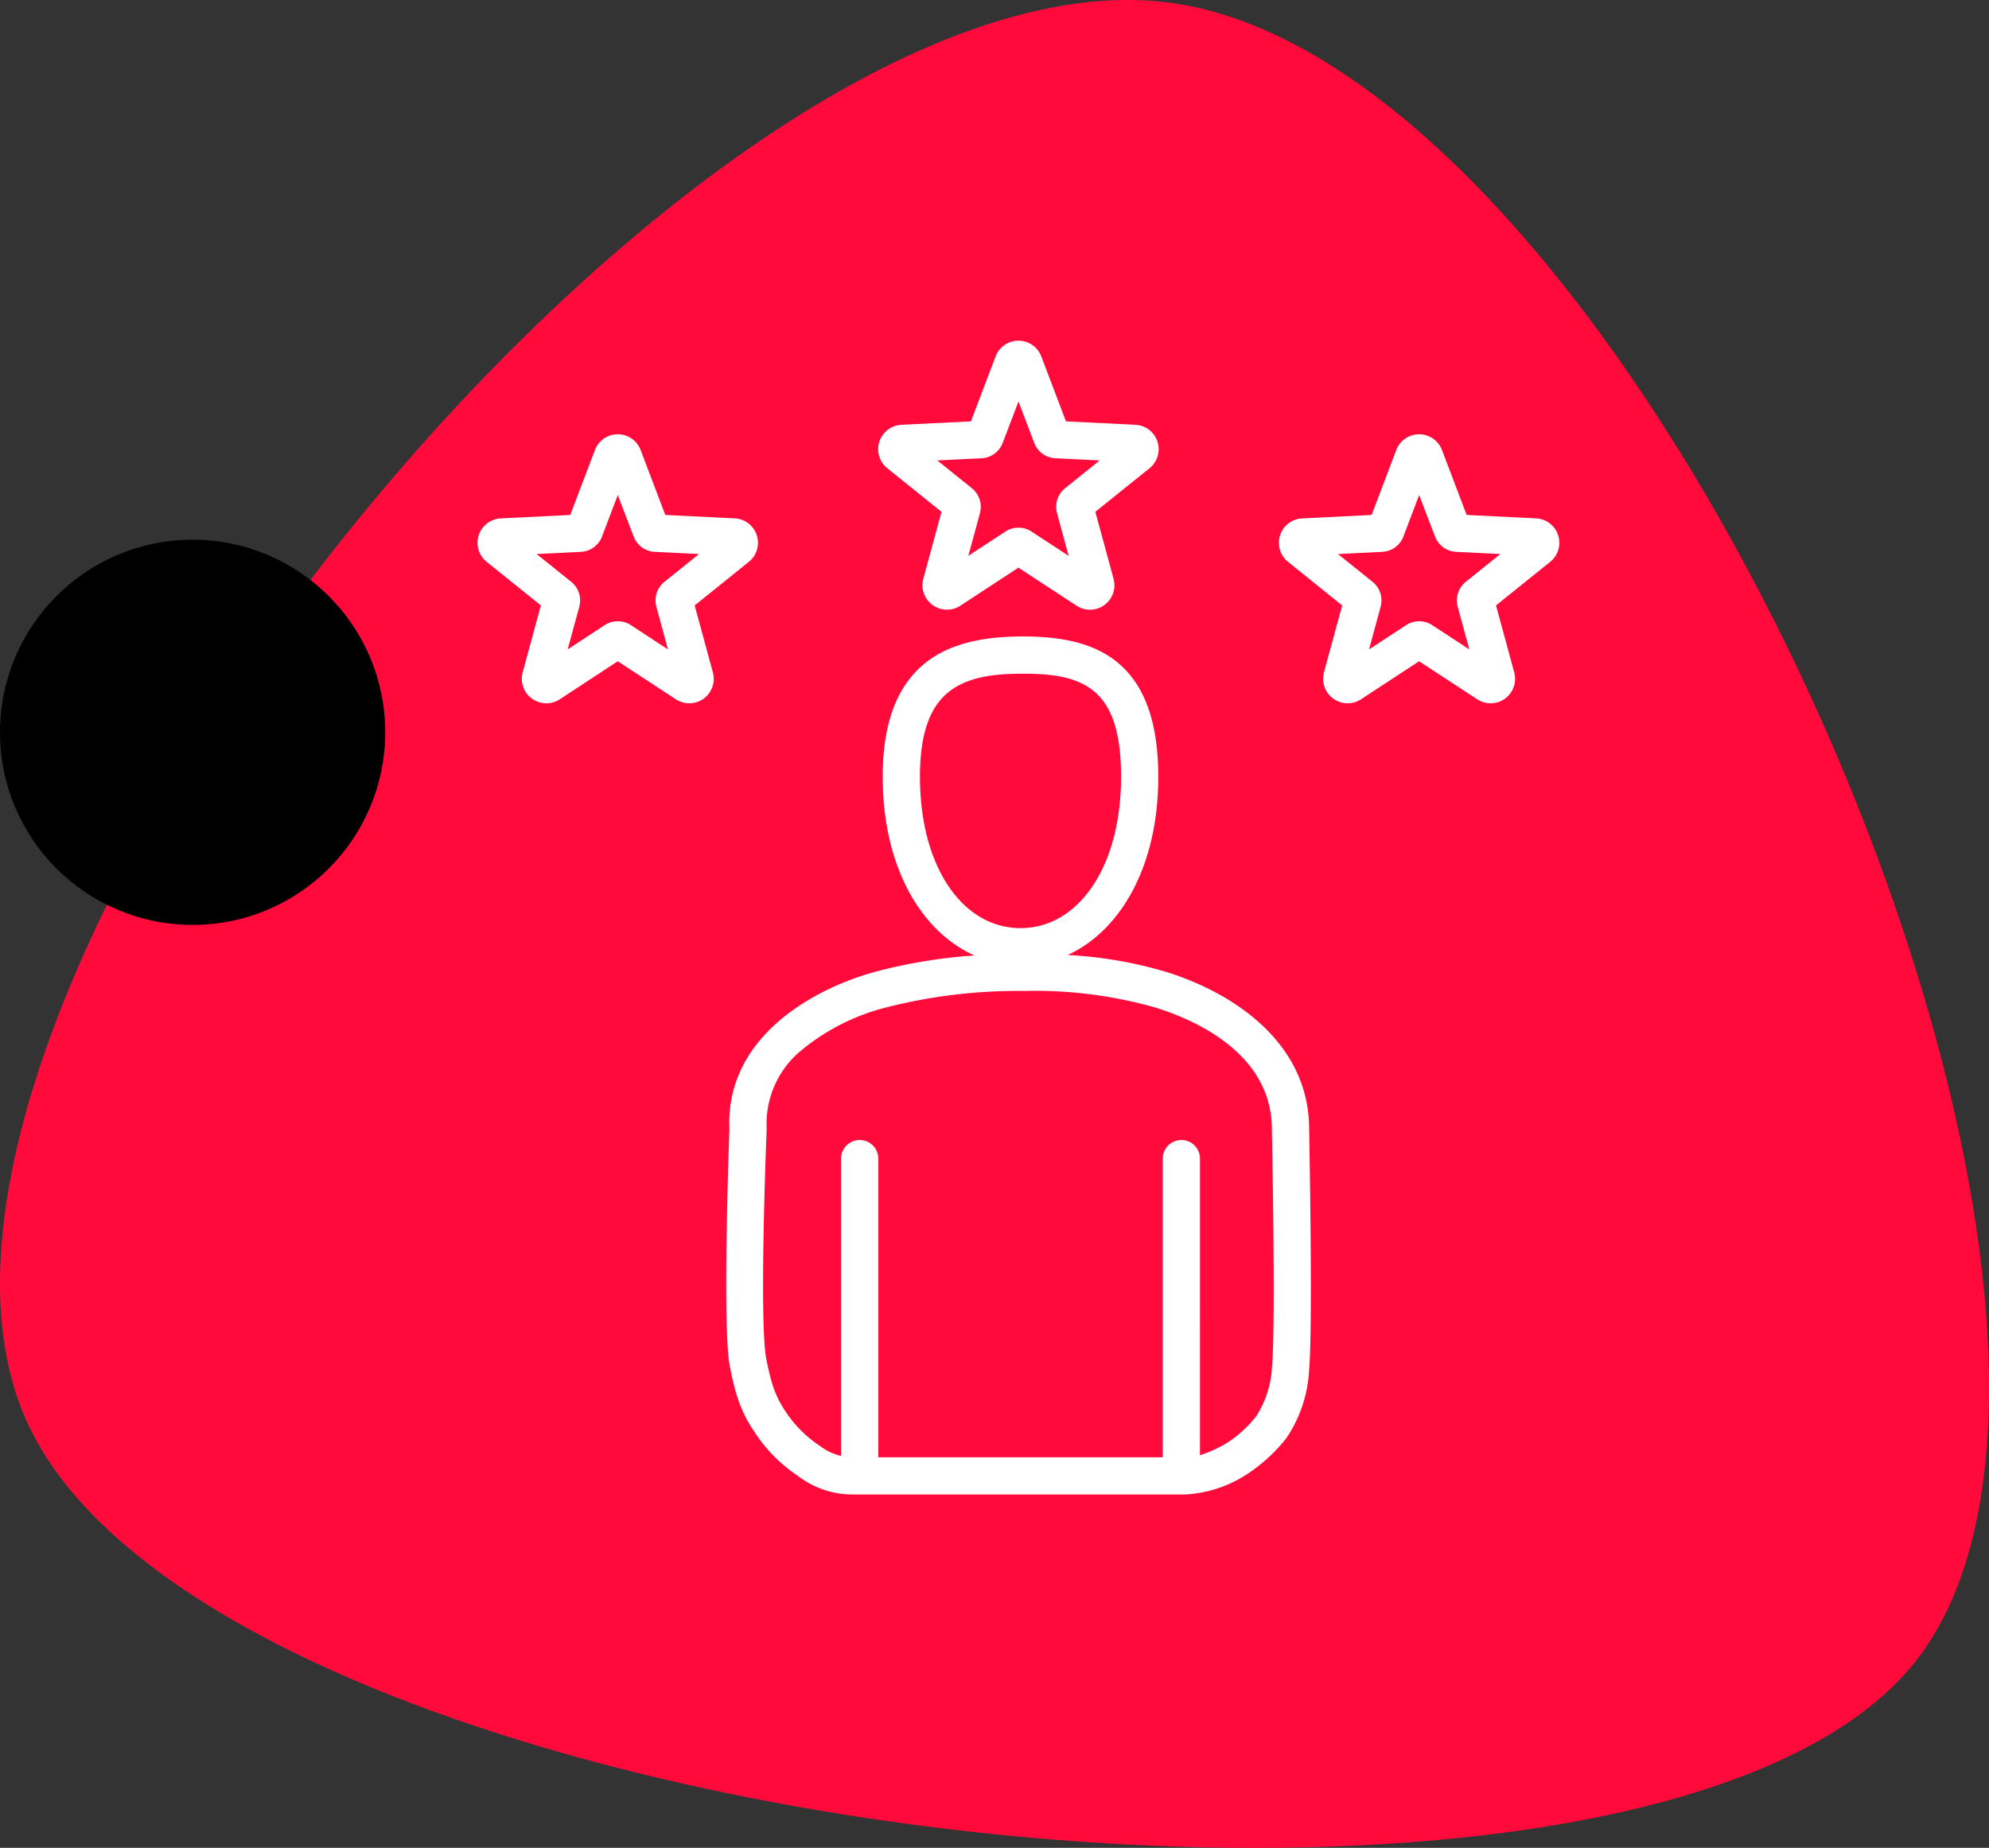
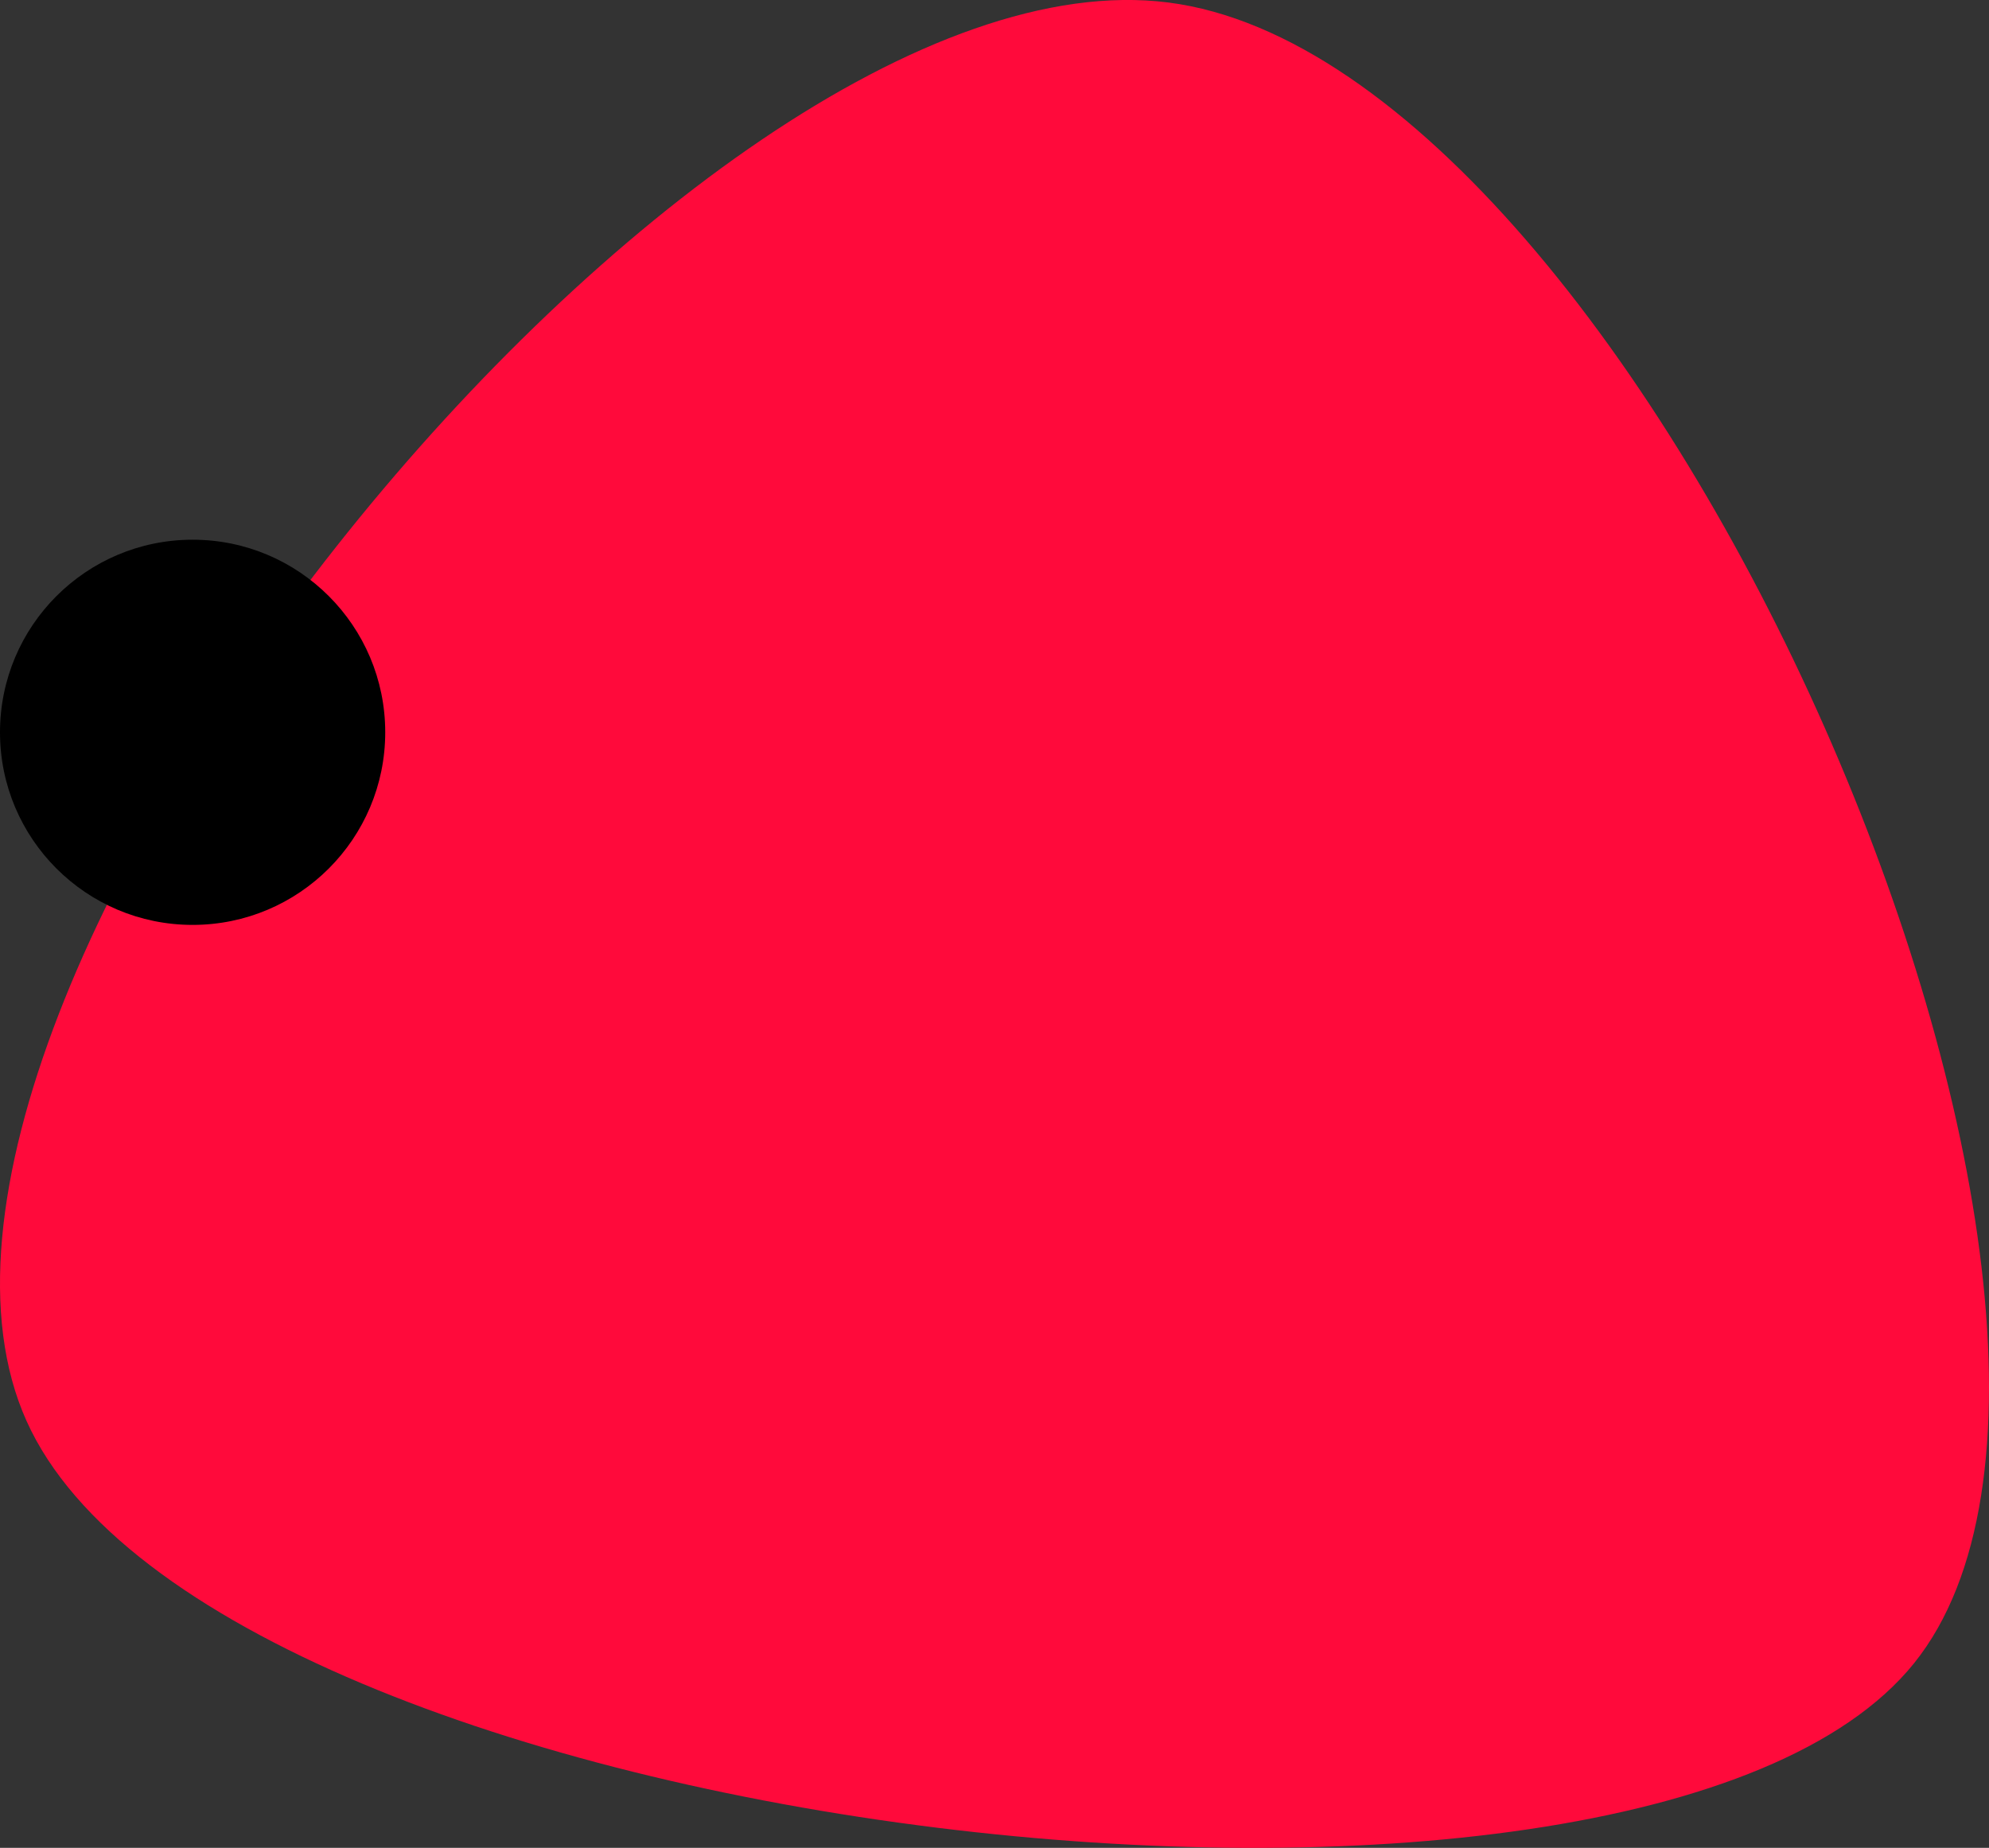
<svg xmlns="http://www.w3.org/2000/svg" width="250" height="232.283" viewBox="0 0 250 232.283">
  <rect x="0" y="0" width="250" height="232.283" fill="#333333" stroke="none" />
  <defs>
    <clipPath id="a">
      <path d="M23.2,240.575C-20.021,205.778,1.162,26.9,53.666,3.334s186.015,83.434,178.3,143.541S66.423,275.371,23.2,240.575Z" transform="translate(0 232.283) rotate(-90)" fill="#ff0a3b" />
    </clipPath>
  </defs>
  <g transform="translate(-8627 3795)">
    <g transform="translate(8627 -3795)">
      <g transform="translate(0 0)">
        <g transform="translate(0)">
          <path d="M23.2,240.575C-20.021,205.778,1.162,26.9,53.666,3.334s186.015,83.434,178.3,143.541S66.423,275.371,23.2,240.575Z" transform="translate(0 232.283) rotate(-90)" fill="#ff0a3b" />
        </g>
        <circle cx="24.21" cy="24.21" r="24.21" transform="translate(0 67.843)" />
      </g>
    </g>
-     <path d="M96.648,84.215a52.794,52.794,0,0,1,12.422,2.138c8.53,2.661,17.915,8.953,17.929,19.729.016.837.482,25.187-.011,30.4a16.742,16.742,0,0,1-2.866,8.48,20.768,20.768,0,0,1-5.127,4.644,15.765,15.765,0,0,1-7.5,2.421H69.781a11.238,11.238,0,0,1-7.01-2.312,19.24,19.24,0,0,1-5.451-5.487c-1.389-2.073-2.3-3.936-3.142-8.329-.939-4.873-.11-28.011-.044-29.779-.542-11.39,10.231-17.572,18.316-19.793a65.412,65.412,0,0,1,12.483-2.053C78.327,81.333,73.4,73.288,73.4,61.808c0-7.5,2.223-11.836,5.439-14.368,3.174-2.5,7.492-3.267,12.194-3.267,4.742,0,8.911.789,11.931,3.309s5.072,6.846,5.072,14.326C108.04,73.207,103.185,81.221,96.648,84.215Zm-5.927-3.379c7.237,0,12.639-7.63,12.639-19.027,0-5.541-1.15-8.864-3.391-10.734s-5.408-2.222-8.933-2.222c-3.565,0-6.894.37-9.3,2.264-2.365,1.862-3.655,5.174-3.655,10.692C78.082,73.206,83.485,80.836,90.722,80.836Zm22.555,66.257a15.413,15.413,0,0,0,3.4-1.549,14.85,14.85,0,0,0,3.671-3.349,12.507,12.507,0,0,0,1.978-6.148c.493-5.216-.01-29.893-.01-29.893,0-.015,0-.031,0-.047,0-8.563-7.869-13.174-14.643-15.287A55.5,55.5,0,0,0,91.19,88.733a67.216,67.216,0,0,0-17.5,2.109,27.174,27.174,0,0,0-10.31,5.188,11.953,11.953,0,0,0-4.568,9.951q.006.109,0,.218s-.982,23.933-.04,28.82c.67,3.476,1.335,4.969,2.435,6.609a15.234,15.234,0,0,0,4.331,4.319,6.936,6.936,0,0,0,2.628,1.235V109.811a2.339,2.339,0,0,1,4.679,0v37.542H108.6V109.811a2.339,2.339,0,1,1,4.679,0ZM34.127,28.9l3.1-8.164a3.074,3.074,0,0,1,5.745,0l3.1,8.164,8.717.429a3.072,3.072,0,0,1,1.787,5.462l-6.813,5.479,2.289,8.42a3.074,3.074,0,0,1-4.632,3.393l-.008-.005L40.1,47.29,32.8,52.077l-.009.006A3.081,3.081,0,0,1,28.144,48.7v0l2.292-8.43L23.631,34.8a3.072,3.072,0,0,1,1.77-5.468ZM29.9,33.811l4.295,3.453a3,3,0,0,1,1.06,3.19l0,.018L33.8,45.8l4.61-3.019a3,3,0,0,1,3.385,0L46.407,45.8l-1.449-5.329,0-.018a3,3,0,0,1,1.059-3.189l4.295-3.454-5.522-.272h0a3,3,0,0,1-2.714-1.977L40.1,26.4l-1.962,5.161a3,3,0,0,1-2.715,1.98h0ZM134.85,28.9l3.1-8.164a3.074,3.074,0,0,1,5.745,0l3.1,8.164,8.717.429a3.072,3.072,0,0,1,1.787,5.462l-6.813,5.479,2.289,8.42a3.074,3.074,0,0,1-4.632,3.393l-.008-.005-7.316-4.788-7.308,4.787-.009.006a3.081,3.081,0,0,1-4.643-3.381v0l2.292-8.43L124.354,34.8a3.072,3.072,0,0,1,1.77-5.468Zm-4.228,4.911,4.295,3.453a3,3,0,0,1,1.06,3.19l0,.018-1.45,5.333,4.61-3.019a3,3,0,0,1,3.385,0L147.13,45.8l-1.449-5.329,0-.018a3,3,0,0,1,1.059-3.189l4.295-3.454-5.522-.272h0a3,3,0,0,1-2.714-1.977L140.826,26.4l-1.962,5.161a3,3,0,0,1-2.715,1.98h0ZM84.489,17.136l3.1-8.164a3.074,3.074,0,0,1,5.745,0l3.1,8.164,8.717.428a3.072,3.072,0,0,1,1.787,5.462l-6.813,5.479,2.289,8.42a3.073,3.073,0,0,1-4.632,3.393l-.008-.005-7.316-4.788-7.308,4.787-.009.006a3.081,3.081,0,0,1-4.643-3.381v0l2.292-8.43-6.806-5.473a3.072,3.072,0,0,1,1.77-5.468Zm-4.228,4.91L84.555,25.5a3,3,0,0,1,1.06,3.19l0,.018L84.16,34.04l4.61-3.019a3,3,0,0,1,3.385,0l4.614,3.019-1.449-5.329,0-.018A3,3,0,0,1,96.374,25.5l4.295-3.454-5.522-.271h0A3,3,0,0,1,92.428,19.8l-1.963-5.164L88.5,19.794a3,3,0,0,1-2.715,1.98h0Z" transform="translate(8664.549 -3759.168)" fill="#fff" fill-rule="evenodd" />
  </g>
</svg>